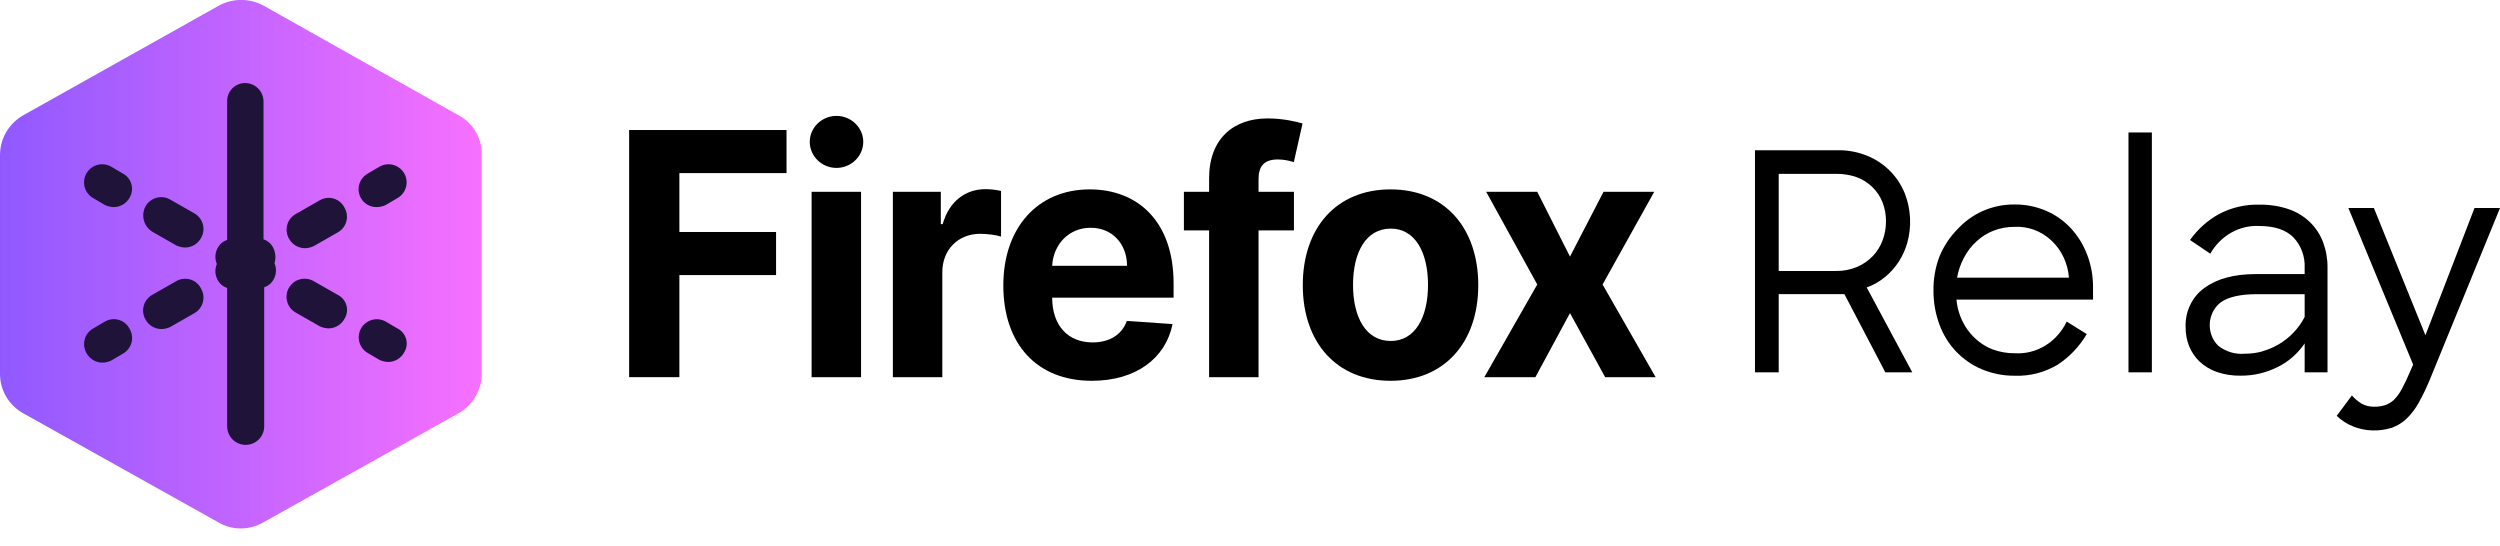
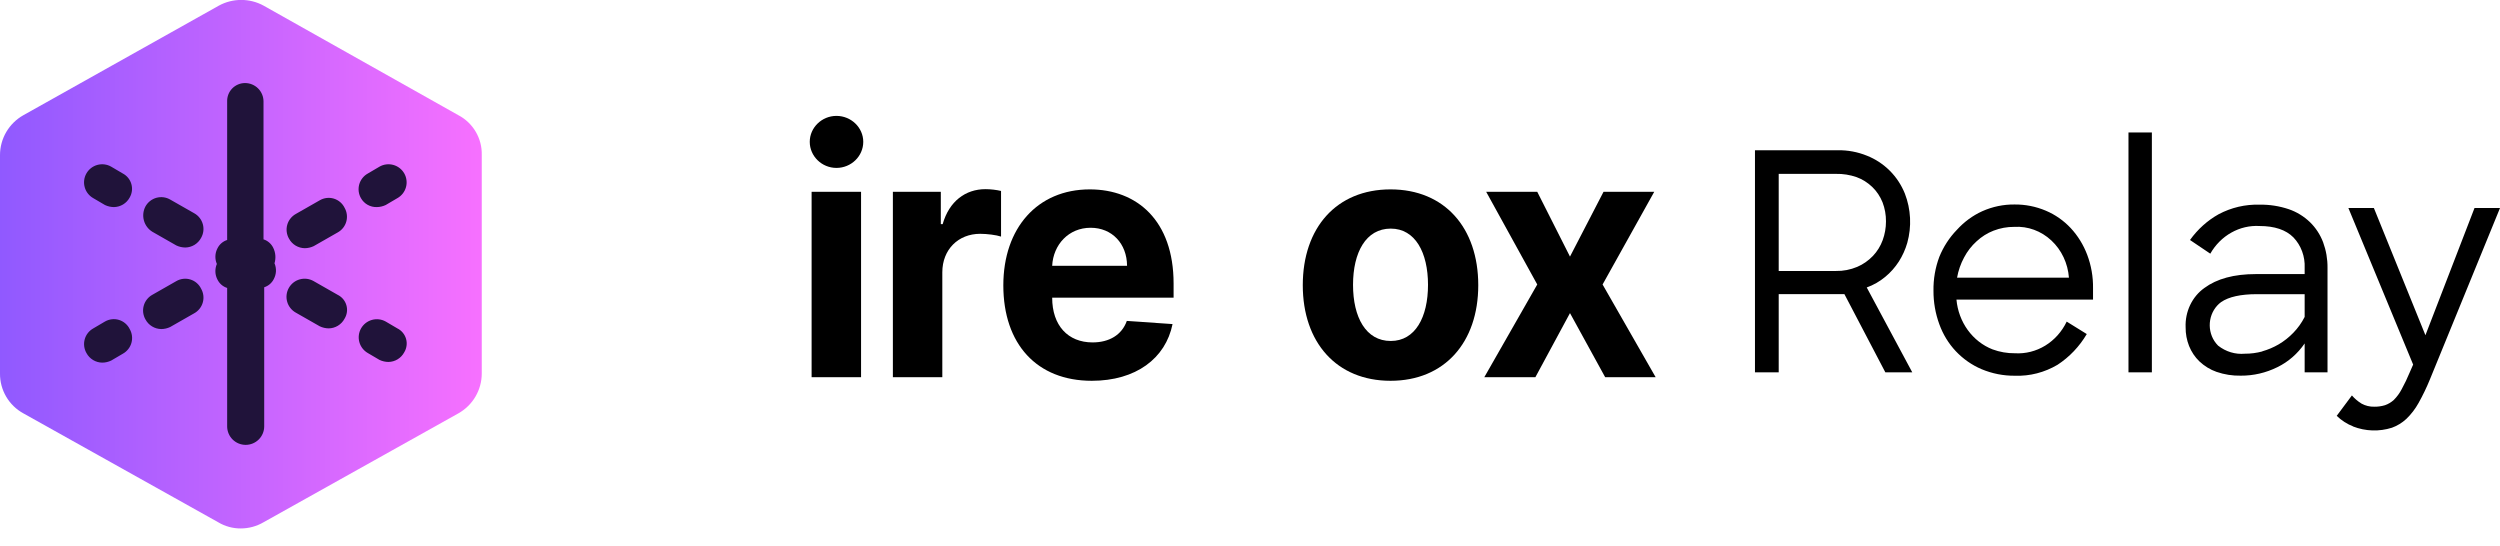
<svg xmlns="http://www.w3.org/2000/svg" width="151" height="33" viewBox="0 0 151 33" fill="none">
  <g clip-path="url(#clip0)">
    <path d="M27.689 6.96L15.917 0.338C15.504 0.113 15.04 -0.004 14.57 -0.004C14.099 -0.004 13.636 0.113 13.223 0.338L1.409 6.96C0.983 7.2 0.628 7.549 0.38 7.97C0.133 8.392 0.001 8.872 -3.17517e-05 9.361V22.564C-0.004 23.054 0.125 23.535 0.373 23.958C0.621 24.381 0.979 24.729 1.409 24.965L13.181 31.545C13.594 31.793 14.068 31.922 14.549 31.918C15.03 31.917 15.502 31.788 15.917 31.545L27.689 24.965C28.116 24.724 28.471 24.376 28.718 23.954C28.966 23.532 29.097 23.053 29.098 22.564V9.361C29.111 8.869 28.985 8.384 28.736 7.96C28.487 7.536 28.125 7.189 27.689 6.96V6.96Z" fill="url(#paint0_linear)" />
    <path d="M6.341 19.42L5.637 19.834C5.511 19.904 5.4 19.998 5.31 20.111C5.221 20.224 5.155 20.354 5.117 20.492C5.078 20.631 5.068 20.776 5.086 20.919C5.104 21.061 5.15 21.199 5.222 21.324C5.315 21.497 5.452 21.642 5.62 21.744C5.787 21.846 5.979 21.901 6.176 21.903C6.362 21.902 6.546 21.859 6.714 21.779L7.419 21.365C7.545 21.296 7.656 21.201 7.745 21.088C7.835 20.975 7.901 20.846 7.939 20.707C7.978 20.568 7.988 20.423 7.97 20.281C7.952 20.138 7.906 20 7.834 19.875C7.77 19.744 7.679 19.627 7.568 19.532C7.457 19.437 7.327 19.366 7.187 19.323C7.047 19.28 6.899 19.267 6.754 19.284C6.609 19.3 6.468 19.347 6.341 19.42V19.42ZM10.652 16.978L9.201 17.806C9.075 17.876 8.964 17.97 8.875 18.083C8.786 18.196 8.72 18.325 8.682 18.464C8.643 18.603 8.632 18.748 8.65 18.891C8.669 19.033 8.715 19.171 8.787 19.296C8.88 19.469 9.017 19.614 9.184 19.715C9.352 19.817 9.544 19.873 9.74 19.875C9.927 19.874 10.111 19.831 10.279 19.751L11.73 18.923C11.856 18.854 11.967 18.759 12.056 18.646C12.146 18.533 12.211 18.404 12.25 18.265C12.289 18.126 12.299 17.981 12.281 17.839C12.263 17.696 12.216 17.558 12.145 17.433C12.081 17.302 11.99 17.185 11.879 17.09C11.768 16.995 11.638 16.924 11.498 16.881C11.358 16.838 11.21 16.825 11.065 16.842C10.919 16.858 10.779 16.905 10.652 16.978V16.978ZM16.497 14.954C16.438 14.837 16.357 14.732 16.257 14.647C16.158 14.562 16.042 14.497 15.916 14.457V6.134C15.917 5.987 15.889 5.841 15.832 5.706C15.776 5.57 15.694 5.446 15.59 5.342C15.486 5.239 15.362 5.156 15.226 5.1C15.09 5.044 14.944 5.016 14.797 5.016C14.652 5.017 14.509 5.046 14.376 5.103C14.243 5.16 14.122 5.243 14.022 5.347C13.921 5.452 13.842 5.575 13.791 5.71C13.739 5.845 13.715 5.989 13.72 6.134V14.495C13.595 14.534 13.479 14.599 13.379 14.684C13.279 14.769 13.198 14.874 13.139 14.991C13.061 15.137 13.017 15.298 13.01 15.463C13.003 15.627 13.033 15.792 13.098 15.943C13.033 16.095 13.003 16.259 13.01 16.424C13.017 16.589 13.061 16.75 13.139 16.895C13.198 17.013 13.279 17.117 13.379 17.203C13.479 17.288 13.595 17.352 13.72 17.392V25.753C13.72 26.049 13.838 26.333 14.047 26.543C14.257 26.752 14.542 26.87 14.839 26.87C15.136 26.87 15.42 26.752 15.63 26.543C15.84 26.333 15.958 26.049 15.958 25.753V17.351C16.083 17.311 16.199 17.246 16.299 17.161C16.398 17.076 16.48 16.971 16.538 16.854C16.616 16.708 16.66 16.547 16.668 16.383C16.675 16.218 16.645 16.053 16.58 15.902C16.676 15.587 16.646 15.248 16.497 14.954V14.954ZM19.32 12.094L17.869 12.922C17.743 12.992 17.632 13.086 17.543 13.199C17.453 13.312 17.387 13.441 17.349 13.58C17.31 13.719 17.3 13.864 17.318 14.007C17.336 14.149 17.382 14.287 17.454 14.412C17.547 14.585 17.684 14.73 17.852 14.832C18.02 14.933 18.212 14.989 18.408 14.991C18.594 14.99 18.778 14.947 18.947 14.867L20.397 14.039C20.523 13.97 20.634 13.875 20.724 13.762C20.813 13.649 20.879 13.52 20.917 13.381C20.956 13.242 20.966 13.097 20.948 12.955C20.93 12.812 20.884 12.674 20.812 12.549C20.748 12.418 20.657 12.301 20.546 12.206C20.435 12.111 20.305 12.04 20.165 11.997C20.025 11.954 19.878 11.941 19.732 11.958C19.587 11.974 19.446 12.021 19.32 12.094V12.094ZM22.756 12.508C22.942 12.506 23.126 12.464 23.295 12.384L23.999 11.97C24.125 11.9 24.236 11.805 24.325 11.692C24.415 11.579 24.481 11.449 24.52 11.31C24.559 11.172 24.57 11.027 24.552 10.884C24.535 10.741 24.49 10.603 24.419 10.477C24.348 10.352 24.253 10.242 24.139 10.153C24.025 10.065 23.895 9.999 23.756 9.961C23.617 9.923 23.471 9.912 23.328 9.93C23.185 9.948 23.047 9.994 22.922 10.066L22.217 10.48C22.091 10.55 21.98 10.644 21.891 10.757C21.802 10.87 21.736 10.999 21.697 11.138C21.659 11.277 21.648 11.422 21.666 11.565C21.684 11.707 21.73 11.845 21.802 11.97C21.897 12.138 22.036 12.276 22.204 12.371C22.372 12.466 22.563 12.513 22.756 12.508ZM23.999 19.834L23.295 19.42C23.042 19.279 22.744 19.244 22.465 19.322C22.186 19.4 21.95 19.585 21.807 19.837C21.665 20.088 21.628 20.386 21.705 20.665C21.782 20.943 21.966 21.18 22.217 21.324L22.922 21.738C23.09 21.818 23.274 21.86 23.461 21.862C23.657 21.859 23.849 21.804 24.016 21.702C24.184 21.6 24.321 21.455 24.414 21.282C24.488 21.162 24.536 21.027 24.555 20.887C24.575 20.746 24.565 20.603 24.526 20.467C24.487 20.331 24.42 20.204 24.329 20.095C24.239 19.986 24.126 19.897 23.999 19.834V19.834ZM20.393 17.806L18.942 16.978C18.817 16.907 18.679 16.86 18.536 16.842C18.393 16.824 18.247 16.835 18.108 16.873C17.969 16.911 17.839 16.977 17.725 17.065C17.612 17.154 17.517 17.264 17.446 17.389C17.375 17.515 17.329 17.653 17.312 17.796C17.294 17.939 17.305 18.084 17.345 18.223C17.383 18.361 17.449 18.491 17.539 18.604C17.628 18.717 17.739 18.812 17.865 18.882L19.316 19.71C19.484 19.79 19.668 19.832 19.854 19.834C20.051 19.831 20.243 19.776 20.41 19.674C20.578 19.572 20.715 19.427 20.808 19.254C20.883 19.134 20.932 18.999 20.952 18.858C20.972 18.718 20.962 18.575 20.923 18.438C20.884 18.302 20.817 18.175 20.726 18.066C20.634 17.957 20.521 17.868 20.393 17.806V17.806ZM9.201 13.998L10.652 14.826C10.821 14.906 11.005 14.948 11.191 14.95C11.387 14.947 11.579 14.892 11.747 14.79C11.915 14.688 12.052 14.543 12.145 14.37C12.216 14.246 12.263 14.108 12.281 13.965C12.299 13.822 12.289 13.677 12.25 13.539C12.211 13.4 12.146 13.27 12.056 13.157C11.967 13.044 11.856 12.95 11.73 12.88L10.279 12.053C10.154 11.981 10.016 11.934 9.873 11.916C9.73 11.898 9.585 11.909 9.446 11.947C9.307 11.986 9.178 12.052 9.064 12.141C8.951 12.23 8.857 12.341 8.787 12.466C8.648 12.727 8.614 13.03 8.691 13.314C8.768 13.599 8.95 13.843 9.201 13.998V13.998ZM7.419 10.48L6.714 10.066C6.589 9.994 6.451 9.948 6.308 9.93C6.165 9.912 6.02 9.923 5.88 9.961C5.741 9.999 5.611 10.065 5.497 10.153C5.384 10.242 5.289 10.352 5.218 10.477C5.147 10.603 5.101 10.741 5.084 10.884C5.066 11.027 5.078 11.172 5.117 11.31C5.155 11.449 5.221 11.579 5.311 11.692C5.4 11.805 5.511 11.9 5.637 11.97L6.341 12.384C6.51 12.464 6.694 12.506 6.88 12.508C7.077 12.505 7.268 12.45 7.436 12.348C7.604 12.246 7.741 12.101 7.834 11.928C7.904 11.807 7.949 11.672 7.967 11.533C7.984 11.393 7.973 11.252 7.934 11.116C7.896 10.981 7.83 10.855 7.742 10.746C7.653 10.636 7.543 10.546 7.419 10.48V10.48Z" fill="#20133A" />
  </g>
  <path d="M110.999 9.075C111.602 9.064 112.202 9.176 112.765 9.405C113.278 9.608 113.747 9.917 114.146 10.314C114.535 10.703 114.844 11.172 115.054 11.693C115.421 12.638 115.472 13.688 115.199 14.669C115.083 15.069 114.912 15.449 114.691 15.796C114.463 16.149 114.186 16.462 113.867 16.724C113.532 17.003 113.155 17.218 112.751 17.363L115.5 22.487H113.874L111.402 17.765H107.434V22.487H106V9.075H110.999ZM107.434 16.367H110.889C111.329 16.375 111.766 16.291 112.175 16.119C112.53 15.968 112.853 15.743 113.126 15.458C113.383 15.187 113.584 14.862 113.715 14.503C113.846 14.144 113.913 13.762 113.913 13.376C113.917 12.98 113.846 12.586 113.705 12.219C113.564 11.867 113.353 11.552 113.087 11.295C112.811 11.029 112.488 10.826 112.136 10.698C111.736 10.56 111.317 10.493 110.896 10.502H107.434V16.367ZM119.682 22.296C119.1 22.049 118.572 21.68 118.128 21.21C117.693 20.748 117.355 20.193 117.135 19.583C116.899 18.939 116.779 18.253 116.782 17.562C116.771 16.861 116.891 16.165 117.135 15.514C117.384 14.902 117.744 14.347 118.195 13.883C118.631 13.402 119.153 13.018 119.732 12.756C120.347 12.482 121.008 12.344 121.675 12.351C122.323 12.344 122.966 12.471 123.568 12.726C124.131 12.963 124.642 13.32 125.07 13.775C125.499 14.236 125.838 14.784 126.066 15.386C126.31 16.031 126.43 16.721 126.419 17.415V18.095H118.17C118.23 18.763 118.466 19.4 118.851 19.932C119.236 20.463 119.754 20.869 120.346 21.101C120.782 21.262 121.241 21.342 121.703 21.337C122.342 21.375 122.978 21.214 123.533 20.875C124.088 20.535 124.538 20.032 124.829 19.425L126.041 20.177C125.595 20.932 124.99 21.567 124.275 22.033C123.489 22.498 122.599 22.727 121.699 22.694C121.009 22.701 120.324 22.566 119.682 22.296ZM120.41 13.932C120.032 14.078 119.684 14.297 119.382 14.579C119.079 14.853 118.824 15.182 118.63 15.552C118.426 15.931 118.282 16.344 118.206 16.773H124.964C124.899 15.903 124.518 15.096 123.9 14.522C123.283 13.948 122.479 13.654 121.661 13.703C121.234 13.7 120.811 13.777 120.41 13.932ZM129.973 8V22.487H128.56V8H129.973ZM133.88 22.461C133.497 22.327 133.143 22.111 132.842 21.826C132.574 21.568 132.362 21.251 132.22 20.898C132.079 20.541 132.008 20.158 132.012 19.771C131.992 19.304 132.087 18.84 132.285 18.424C132.484 18.007 132.78 17.652 133.146 17.393C133.898 16.837 134.933 16.555 136.247 16.555H139.201V16.179C139.217 15.839 139.164 15.498 139.047 15.181C138.93 14.864 138.751 14.576 138.522 14.338C138.067 13.88 137.381 13.651 136.473 13.651C135.882 13.617 135.294 13.755 134.771 14.05C134.247 14.344 133.809 14.784 133.502 15.322L132.276 14.496C132.739 13.85 133.329 13.319 134.004 12.941C134.771 12.534 135.62 12.336 136.477 12.362C137.076 12.351 137.672 12.444 138.243 12.636C138.717 12.798 139.152 13.064 139.522 13.418C139.869 13.755 140.141 14.171 140.317 14.635C140.498 15.127 140.588 15.651 140.582 16.179V22.487H139.201V20.744C138.778 21.363 138.212 21.856 137.558 22.175C136.865 22.519 136.108 22.695 135.343 22.69C134.847 22.701 134.352 22.623 133.88 22.461ZM136.636 21.221C136.984 21.123 137.32 20.981 137.636 20.797C137.958 20.607 138.255 20.372 138.519 20.098C138.791 19.819 139.021 19.497 139.201 19.143V17.768H136.314C135.336 17.768 134.615 17.93 134.156 18.245C133.808 18.501 133.571 18.892 133.494 19.334C133.418 19.776 133.51 20.231 133.75 20.601C133.815 20.7 133.89 20.792 133.972 20.875C134.437 21.243 135.013 21.417 135.59 21.364C135.948 21.366 136.304 21.319 136.65 21.225L136.636 21.221ZM142.14 25.76C141.769 25.617 141.429 25.398 141.137 25.117L142.055 23.885C142.225 24.081 142.423 24.249 142.642 24.381C142.877 24.509 143.14 24.572 143.405 24.565C143.623 24.569 143.841 24.538 144.051 24.475C144.248 24.407 144.431 24.298 144.588 24.155C144.776 23.966 144.935 23.749 145.061 23.509C145.24 23.182 145.402 22.845 145.545 22.498L145.754 22.021L141.843 12.565H143.383L146.496 20.248L149.46 12.565H151L146.761 22.93C146.562 23.416 146.334 23.888 146.079 24.343C145.881 24.7 145.633 25.023 145.344 25.301C145.089 25.538 144.792 25.719 144.472 25.835C143.702 26.078 142.88 26.052 142.126 25.76H142.14Z" fill="black" />
-   <path d="M38 22.781H41.035V16.615H46.875V14.012H41.035V10.455H47.506V7.853H38V22.781Z" fill="black" />
  <path d="M49.021 22.781H52.008V11.585H49.021V22.781ZM50.521 10.142C51.412 10.142 52.141 9.435 52.141 8.567C52.141 7.707 51.412 7 50.521 7C49.638 7 48.909 7.707 48.909 8.567C48.909 9.435 49.638 10.142 50.521 10.142Z" fill="black" />
  <path d="M53.93 22.781H56.916V16.447C56.916 15.069 57.883 14.122 59.201 14.122C59.615 14.122 60.183 14.194 60.463 14.289V11.534C60.197 11.468 59.825 11.425 59.524 11.425C58.318 11.425 57.33 12.153 56.937 13.539H56.825V11.585H53.93V22.781Z" fill="black" />
  <path d="M65.943 23C68.607 23 70.401 21.651 70.822 19.574L68.06 19.384C67.758 20.237 66.987 20.682 65.992 20.682C64.499 20.682 63.552 19.654 63.552 17.985V17.978H70.885V17.125C70.885 13.32 68.67 11.439 65.824 11.439C62.655 11.439 60.601 13.779 60.601 17.234C60.601 20.784 62.627 23 65.943 23ZM63.552 16.053C63.615 14.778 64.548 13.757 65.873 13.757C67.169 13.757 68.067 14.719 68.074 16.053H63.552Z" fill="black" />
-   <path d="M78.154 11.585H76.016V10.834C76.016 10.076 76.31 9.631 77.186 9.631C77.544 9.631 77.909 9.712 78.147 9.792L78.673 7.459C78.301 7.343 77.481 7.153 76.563 7.153C74.537 7.153 73.03 8.341 73.03 10.776V11.585H71.508V13.918H73.03V22.781H76.016V13.918H78.154V11.585Z" fill="black" />
  <path d="M83.988 23C87.254 23 89.287 20.675 89.287 17.227C89.287 13.757 87.254 11.439 83.988 11.439C80.721 11.439 78.688 13.757 78.688 17.227C78.688 20.675 80.721 23 83.988 23ZM84.002 20.595C82.495 20.595 81.723 19.159 81.723 17.205C81.723 15.252 82.495 13.808 84.002 13.808C85.481 13.808 86.252 15.252 86.252 17.205C86.252 19.159 85.481 20.595 84.002 20.595Z" fill="black" />
  <path d="M92.85 11.585H89.765L92.85 17.183L89.653 22.781H92.738L94.827 18.911L96.951 22.781H100L96.796 17.183L99.916 11.585H96.853L94.827 15.499L92.85 11.585Z" fill="black" />
  <defs>
    <linearGradient id="paint0_linear" x1="-3.17517e-05" y1="15.958" x2="29.103" y2="15.958" gradientUnits="userSpaceOnUse">
      <stop stop-color="#9059FF" />
      <stop offset="1" stop-color="#F770FF" />
    </linearGradient>
    <clipPath id="clip0">
      <rect width="32" height="33" fill="white" />
    </clipPath>
  </defs>
</svg>